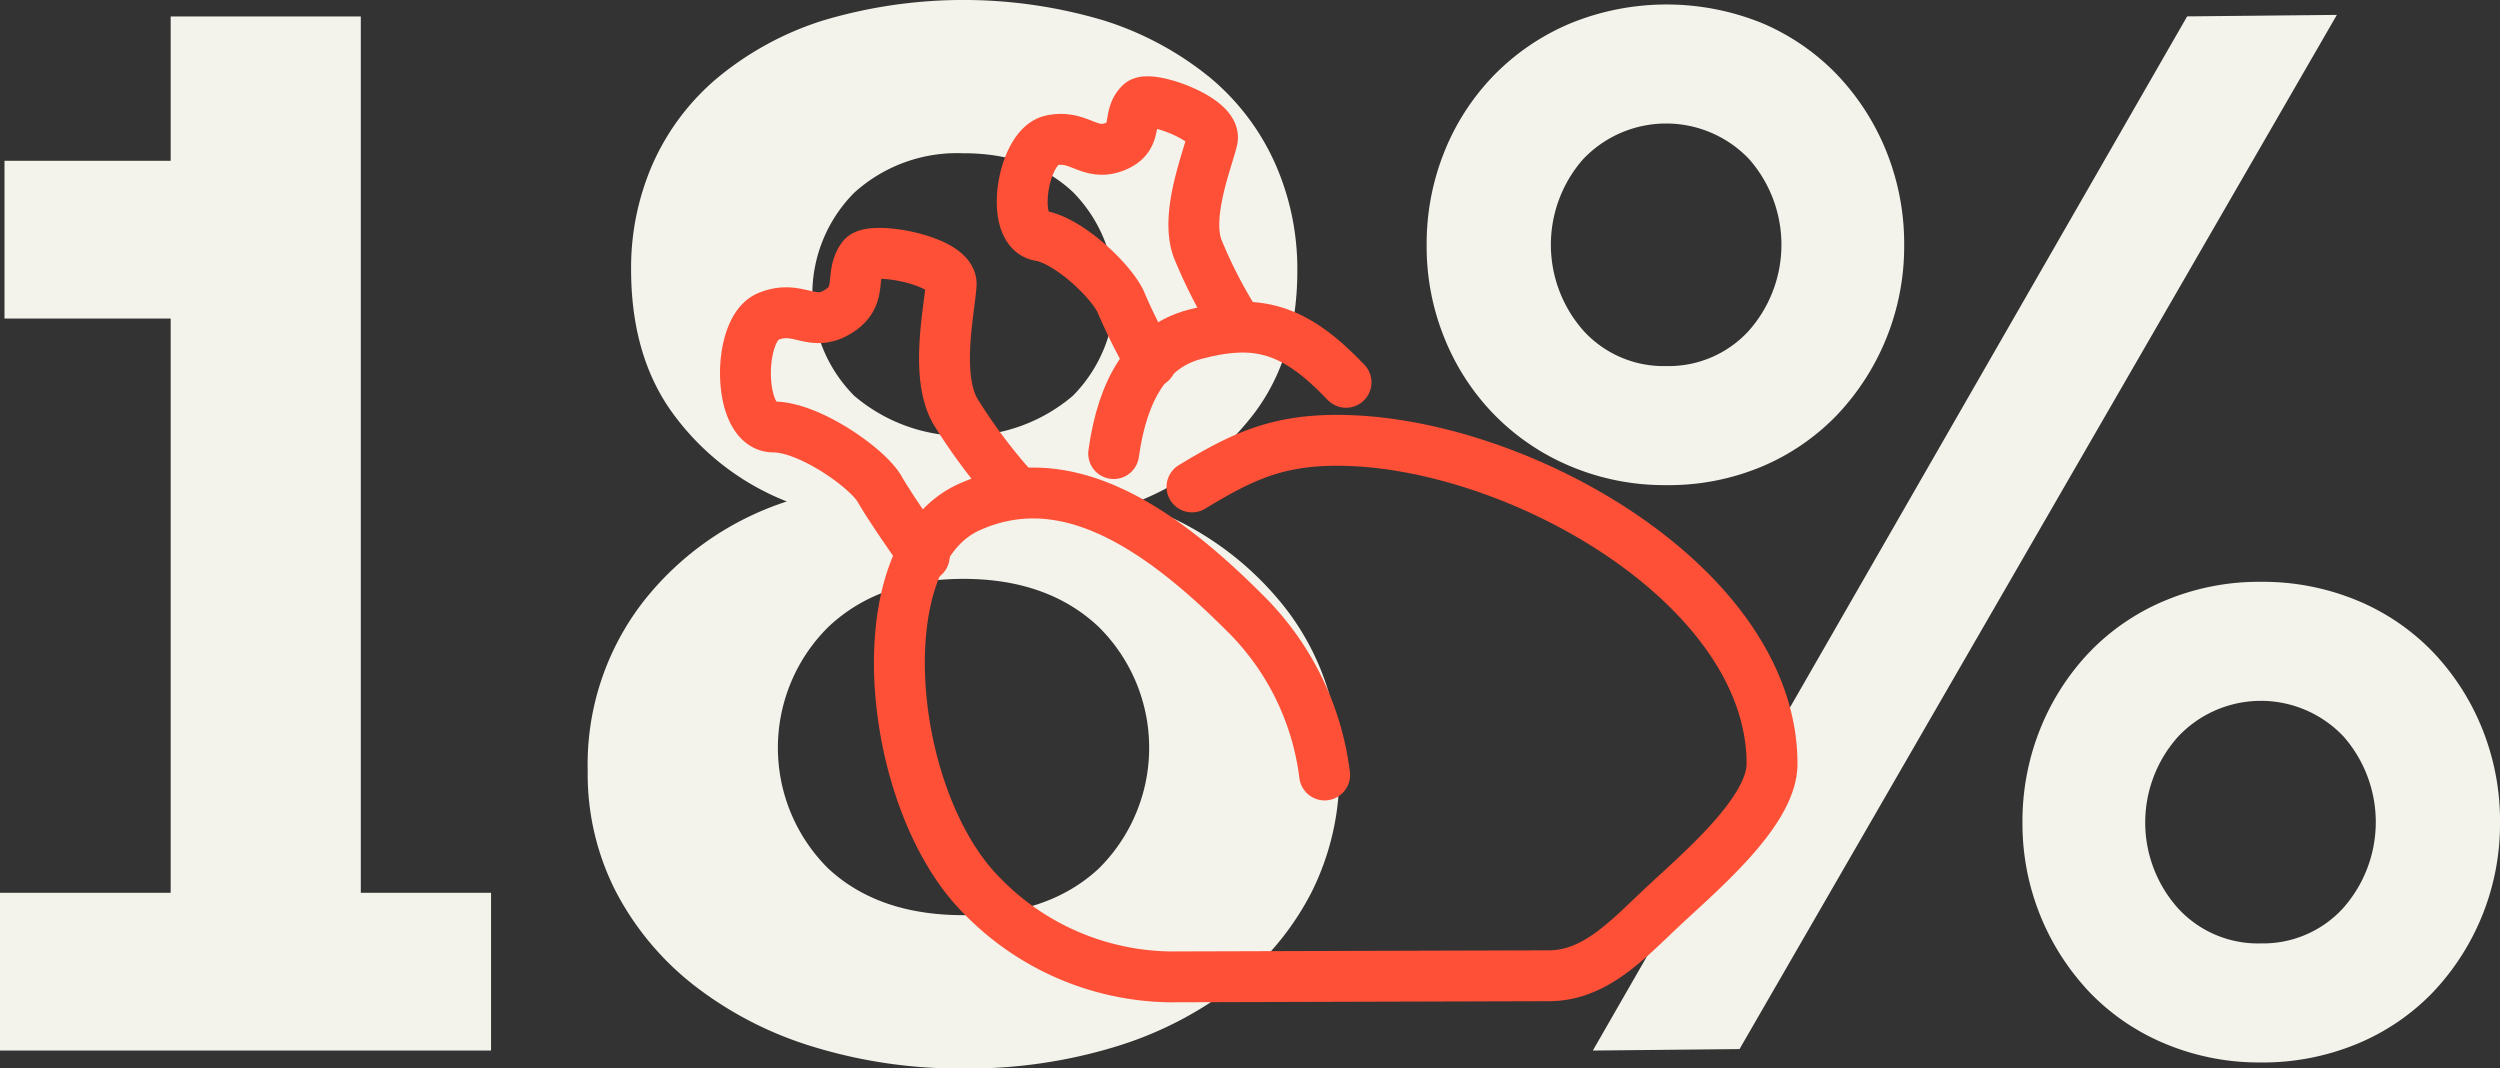
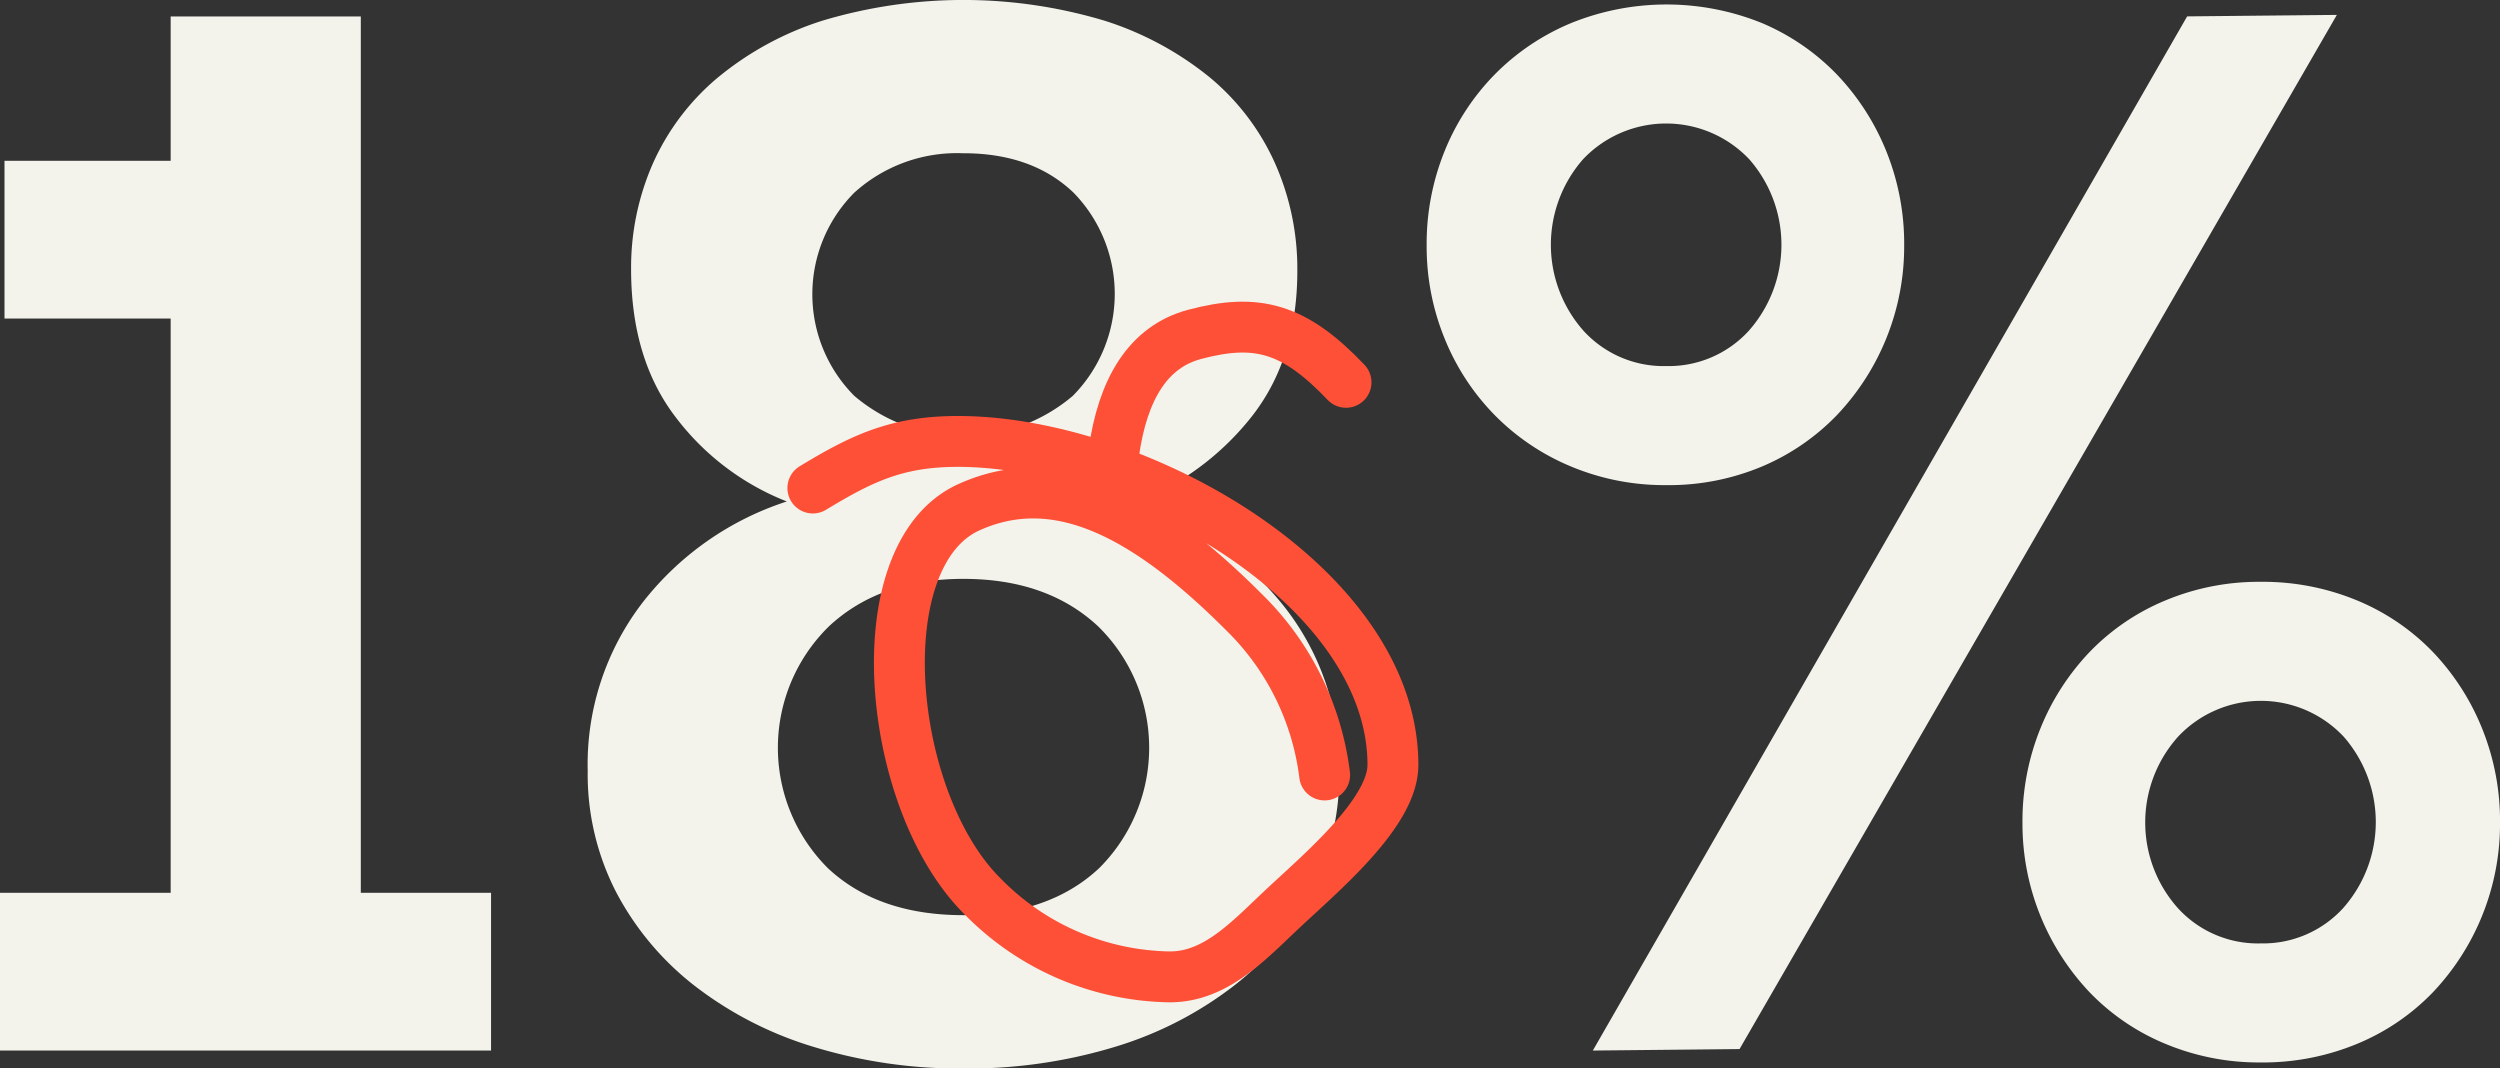
<svg xmlns="http://www.w3.org/2000/svg" width="245.681" height="105" viewBox="0 0 245.681 105">
  <rect x="0" y="0" width="245.681" height="105" fill="#333333" stroke="none" />
  <g id="Group_289" data-name="Group 289" transform="translate(-983.744 -2610)">
    <g id="Group_284" data-name="Group 284" transform="translate(983.744 2610)" style="isolation: isolate">
      <g id="Group_283" data-name="Group 283" transform="translate(0 0)" style="isolation: isolate">
        <path id="Path_740" data-name="Path 740" d="M325.3,298.833v15.5H277.043v-15.5h16.772V242.4h-16.33V226.9h16.33V212.715H312.5v86.118Z" transform="translate(-277.043 -211.097)" fill="#f3f3ec" />
        <path id="Path_741" data-name="Path 741" d="M383.805,260.67a30.771,30.771,0,0,1,14.491,9.871,25.235,25.235,0,0,1,5.664,16.451,25.858,25.858,0,0,1-2.722,11.919,27.569,27.569,0,0,1-7.65,9.214,36.232,36.232,0,0,1-11.7,6,49.57,49.57,0,0,1-14.86,2.12,49.016,49.016,0,0,1-14.711-2.12,36.192,36.192,0,0,1-11.7-6,28.343,28.343,0,0,1-7.724-9.214,25.3,25.3,0,0,1-2.794-11.919,26.106,26.106,0,0,1,5.442-16.6,29.488,29.488,0,0,1,14.124-9.871,25.249,25.249,0,0,1-10.961-8.335q-4.339-5.7-4.34-14.478a25.392,25.392,0,0,1,2.134-10.384,23.441,23.441,0,0,1,6.325-8.409,30.7,30.7,0,0,1,10.3-5.629,48.227,48.227,0,0,1,27.805,0,31.425,31.425,0,0,1,10.3,5.557,23.353,23.353,0,0,1,6.4,8.409,25.518,25.518,0,0,1,2.207,10.6q0,8.629-4.488,14.331A26.918,26.918,0,0,1,383.805,260.67Zm-16.773,40.507q8.387,0,13.314-4.605a16.7,16.7,0,0,0-.072-23.765q-5-4.677-13.242-4.679t-13.24,4.679a16.7,16.7,0,0,0-.075,23.765Q358.646,301.178,367.033,301.177Zm0-74.874a15.04,15.04,0,0,0-10.738,3.875,14.151,14.151,0,0,0,0,19.962,16.58,16.58,0,0,0,21.479,0,14.242,14.242,0,0,0,.074-19.962Q373.8,226.306,367.033,226.3Z" transform="translate(-272.344 -211.241)" fill="#f3f3ec" />
        <path id="Path_742" data-name="Path 742" d="M429.623,258.876a23.777,23.777,0,0,1-9.341-1.828,22.763,22.763,0,0,1-7.5-5.045,23.067,23.067,0,0,1-4.928-7.531,23.89,23.89,0,0,1-1.766-9.139,24.282,24.282,0,0,1,1.766-9.286,23.118,23.118,0,0,1,4.928-7.532,22.864,22.864,0,0,1,7.5-5.045,24.989,24.989,0,0,1,18.758,0,22.282,22.282,0,0,1,7.356,5.045,23.786,23.786,0,0,1,4.855,7.532,24.281,24.281,0,0,1,1.764,9.286A24.062,24.062,0,0,1,446.4,252a22.184,22.184,0,0,1-7.356,5.045A23.654,23.654,0,0,1,429.623,258.876Zm0-11.7a10.657,10.657,0,0,0,8.093-3.436,12.742,12.742,0,0,0,.072-16.89,11.249,11.249,0,0,0-16.329,0,12.745,12.745,0,0,0,.072,16.89A10.655,10.655,0,0,0,429.623,247.177Zm51.2-34.364,14.713-.146-58.7,101.63-14.418.146Zm7.21,102.8a23.845,23.845,0,0,1-9.342-1.828,21.965,21.965,0,0,1-7.43-5.045,24.065,24.065,0,0,1-6.621-16.67,24.306,24.306,0,0,1,1.765-9.286,23.741,23.741,0,0,1,4.856-7.531,22.028,22.028,0,0,1,7.43-5.045,23.806,23.806,0,0,1,9.342-1.828,24.194,24.194,0,0,1,9.488,1.828,22.054,22.054,0,0,1,7.431,5.045,23.757,23.757,0,0,1,4.855,7.531,24.284,24.284,0,0,1,1.764,9.286,24.063,24.063,0,0,1-6.619,16.67,21.99,21.99,0,0,1-7.431,5.045A24.233,24.233,0,0,1,488.03,315.613Zm0-11.7a10.657,10.657,0,0,0,8.091-3.435,12.745,12.745,0,0,0,.074-16.891,11.167,11.167,0,0,0-16.257,0,12.632,12.632,0,0,0,0,16.891A10.649,10.649,0,0,0,488.03,303.914Z" transform="translate(-265.887 -211.202)" fill="#f3f3ec" />
      </g>
    </g>
    <g id="Group_28" data-name="Group 28" transform="translate(928.016 2408.432)">
-       <path id="Path_91" data-name="Path 91" d="M177.673,259.887a27.006,27.006,0,0,0-7.961-16.036c-9.419-9.419-18.228-14.247-27-10.274-10.351,4.69-8.134,28.761,1.285,38.18a26.279,26.279,0,0,0,18.463,7.972l37.257-.11c4.49,0,7.693-3.5,10.962-6.577,3.811-3.591,10.962-9.522,10.962-14.251,0-17.557-25.2-31.791-42.753-31.791-6.018,0-9.454,1.673-14.251,4.578" transform="translate(8.23 17.839)" fill="none" stroke="#fe5037" stroke-linecap="round" stroke-linejoin="round" stroke-width="5" />
-       <path id="Path_92" data-name="Path 92" d="M155.329,241.6a54.043,54.043,0,0,1-5.722-7.654c-2.032-3.563-.544-10.072-.408-12.458s-7.864-3.8-8.709-2.657c-1.269,1.717.037,3.639-2.153,5.161-2.8,1.94-4.039-.62-7.121.642s-3.023,10.855.509,10.855,9.268,4.039,10.449,6.11,4.385,6.577,4.385,6.577" transform="translate(0 8.036)" fill="none" stroke="#fe5037" stroke-linecap="round" stroke-linejoin="round" stroke-width="5" />
+       <path id="Path_91" data-name="Path 91" d="M177.673,259.887a27.006,27.006,0,0,0-7.961-16.036c-9.419-9.419-18.228-14.247-27-10.274-10.351,4.69-8.134,28.761,1.285,38.18a26.279,26.279,0,0,0,18.463,7.972c4.49,0,7.693-3.5,10.962-6.577,3.811-3.591,10.962-9.522,10.962-14.251,0-17.557-25.2-31.791-42.753-31.791-6.018,0-9.454,1.673-14.251,4.578" transform="translate(8.23 17.839)" fill="none" stroke="#fe5037" stroke-linecap="round" stroke-linejoin="round" stroke-width="5" />
      <path id="Path_93" data-name="Path 93" d="M168.325,227.172c-5.13-5.393-8.809-6.319-14.865-4.716-4.565,1.208-7.095,5.356-7.972,11.719" transform="translate(19.681 11.968)" fill="none" stroke="#fe5037" stroke-linecap="round" stroke-linejoin="round" stroke-width="5" />
-       <path id="Path_94" data-name="Path 94" d="M162.412,233.35a46.8,46.8,0,0,1-3.791-7.367c-1.223-3.339.984-8.691,1.445-10.71s-6.178-4.378-7.064-3.526c-1.333,1.287-.167,3.14-2.258,4.124-2.67,1.258-3.688-1.134-6.507-.5s-4.146,8.847-1.127,9.355,7.345,4.786,8.055,6.727a53.8,53.8,0,0,0,2.879,5.707" transform="translate(14.794 0)" fill="none" stroke="#fe5037" stroke-linecap="round" stroke-linejoin="round" stroke-width="5" />
    </g>
  </g>
</svg>